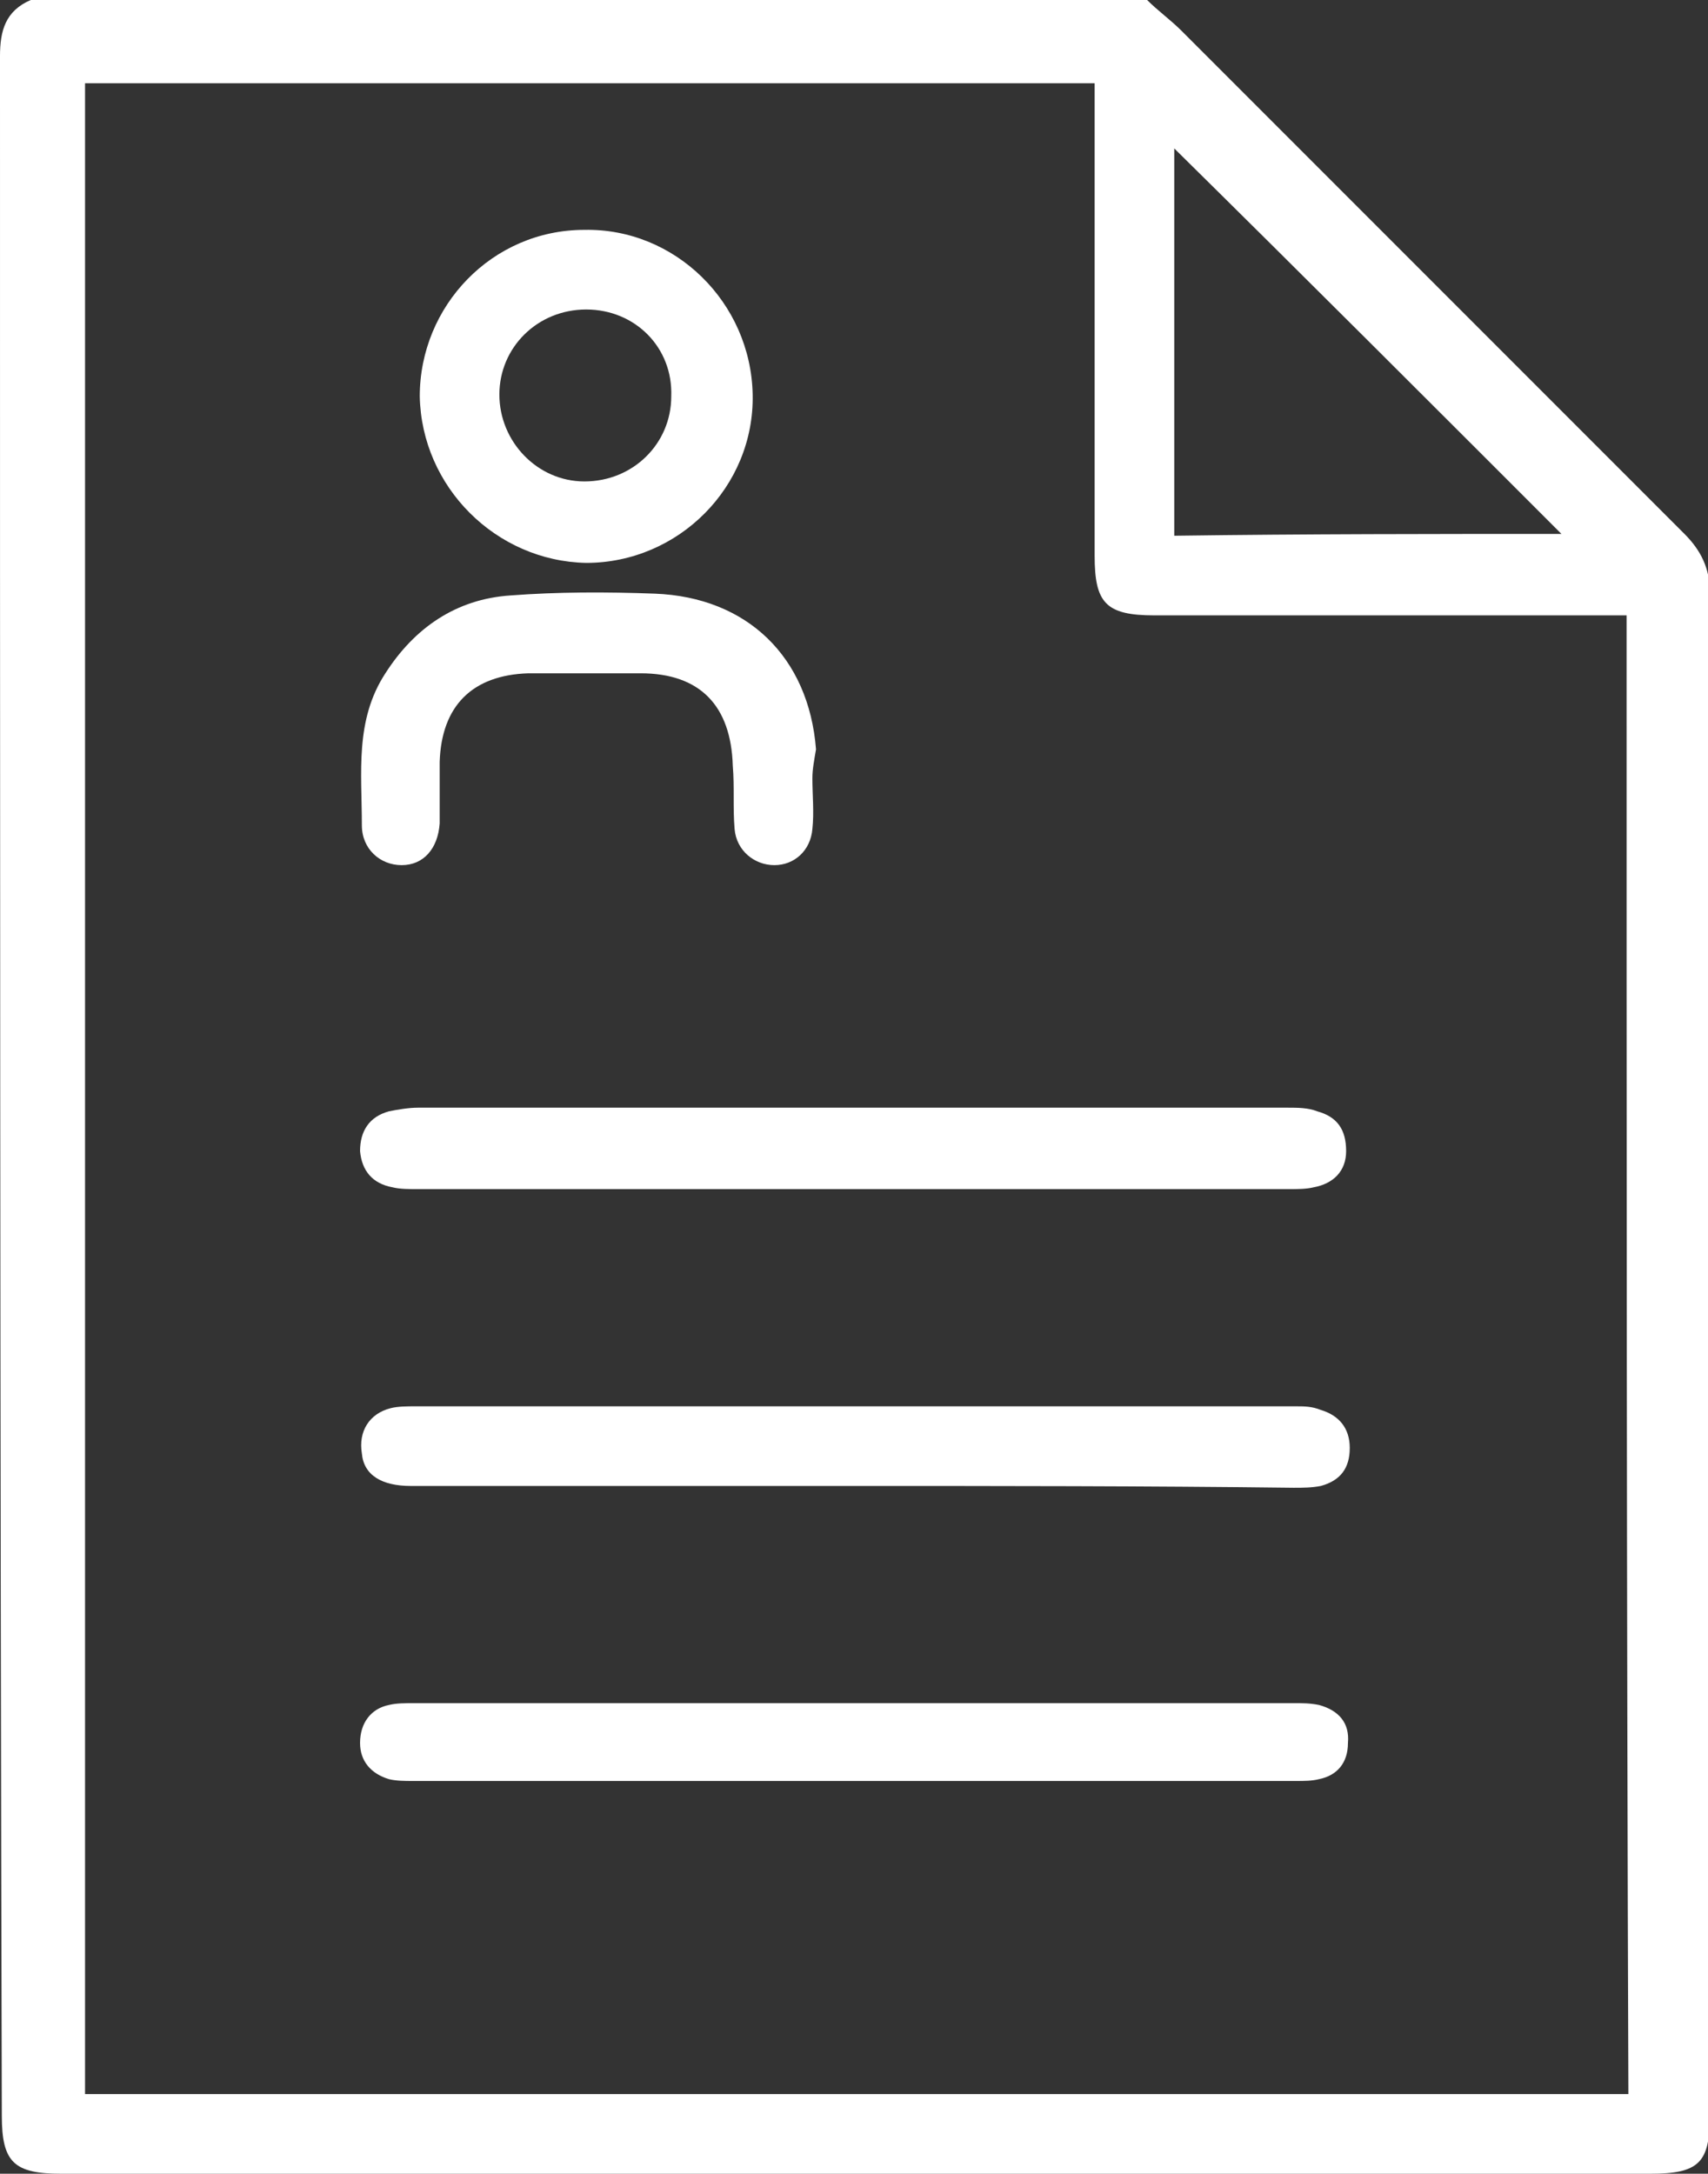
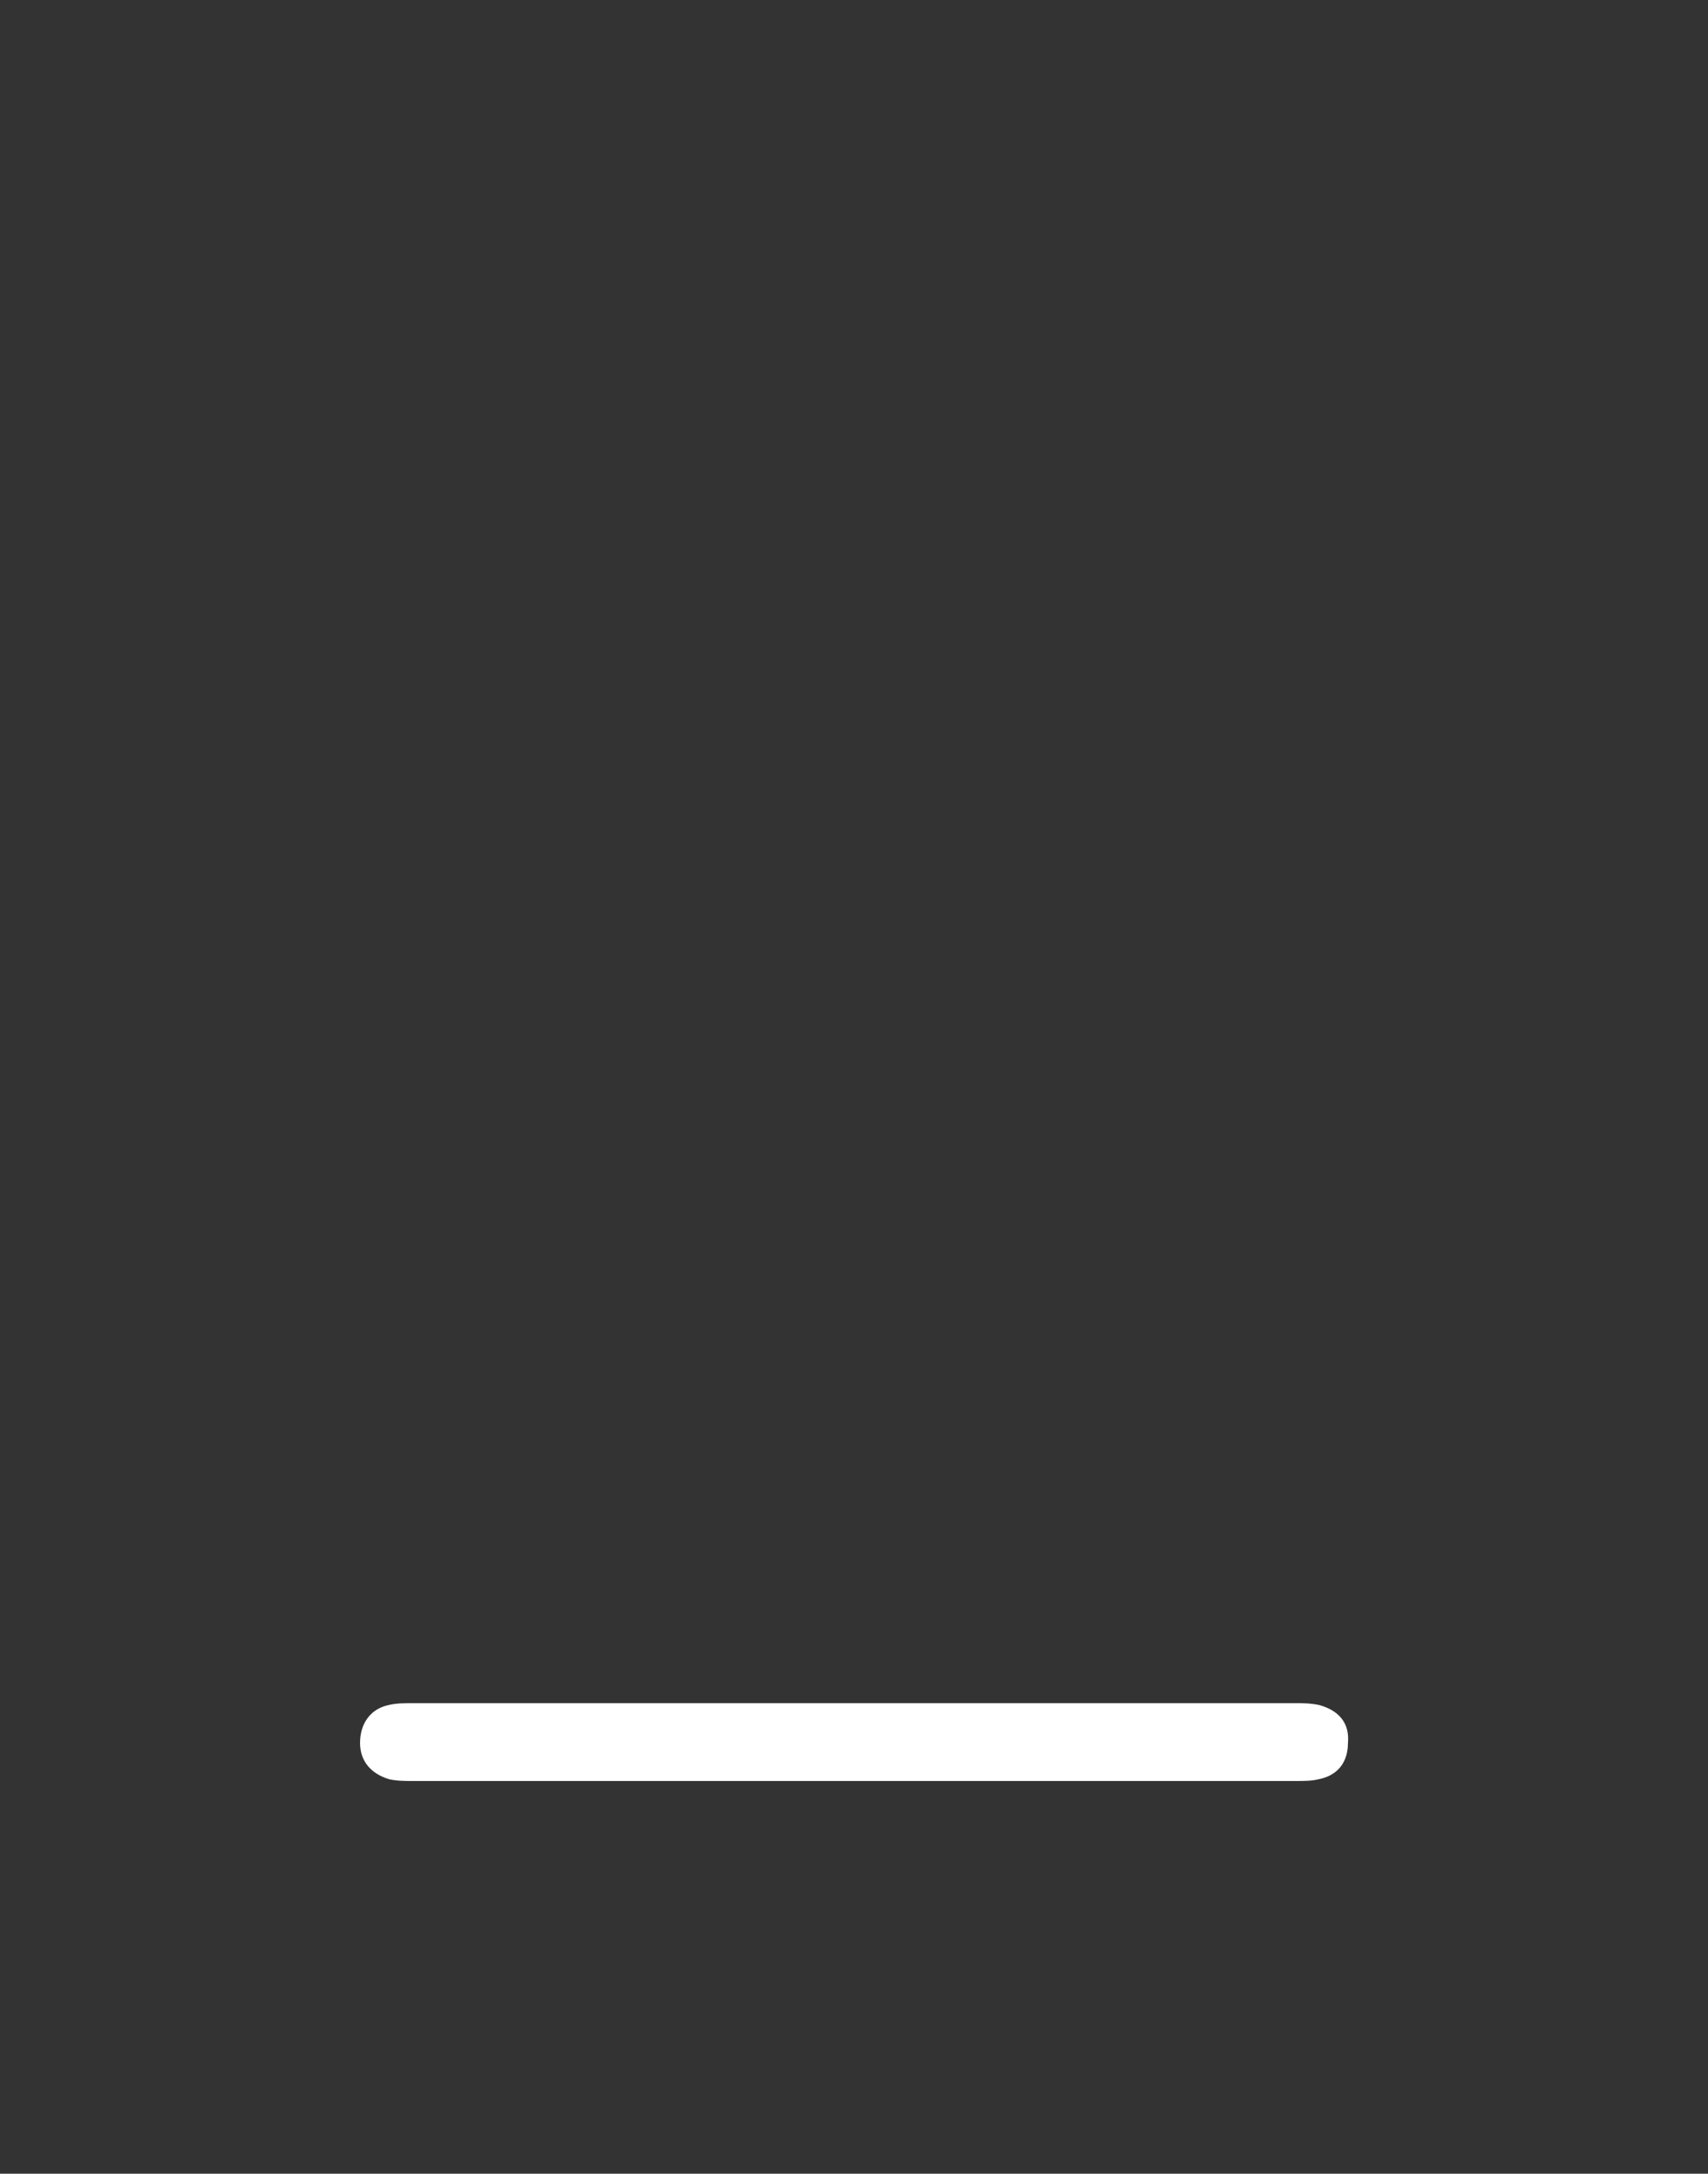
<svg xmlns="http://www.w3.org/2000/svg" version="1.1" id="Layer_1" x="0px" y="0px" width="94.4px" height="120.1px" viewBox="0 0 94.4 120.1" enable-background="new 0 0 94.4 120.1" xml:space="preserve">
  <rect x="0" y="0" width="94.4" height="120.1" fill="#333333" stroke="none" />
  <g>
-     <path fill-rule="evenodd" clip-rule="evenodd" fill="#FFFFFF" d="M63.4,0c0.6,0.6,1.3,1.1,1.9,1.7c9.3,9.3,18.5,18.5,27.8,27.8   c0.9,0.9,1.4,1.9,1.4,3.2c0,28.1,0,56.1,0,84.2c0,2.6-0.6,3.2-3.3,3.2c-29.3,0-58.6,0-87.8,0c-2.6,0-3.3-0.6-3.3-3.2   C0,79,0,41.1,0,3.1C0,1.7,0.3,0.6,1.7,0C22.3,0,42.8,0,63.4,0z M89.9,34c-0.6,0-1.1,0-1.5,0c-8.2,0-16.4,0-24.6,0   c-2.7,0-3.3-0.7-3.3-3.3c0-8.3,0-16.5,0-24.7c0-0.5,0-0.9,0-1.4c-18.7,0-37.3,0-55.8,0c0,37.1,0,74.1,0,111.1c28.5,0,56.9,0,85.3,0   C89.9,88.4,89.9,61.3,89.9,34z M86.3,29.5C79.2,22.4,72,15.2,64.9,8.2c0,6.9,0,14.1,0,21.4C72.2,29.5,79.3,29.5,86.3,29.5z" />
-     <path fill-rule="evenodd" clip-rule="evenodd" fill="#FFFFFF" d="M47.1,65.7c-8,0-16,0-24,0c-0.5,0-1,0-1.4-0.1   c-1.1-0.2-1.7-0.9-1.8-2c0-1.1,0.5-1.9,1.6-2.2c0.5-0.1,1.1-0.2,1.6-0.2c16,0,32.1,0,48.1,0c0.5,0,1.1,0,1.6,0.2   c1.1,0.3,1.6,1,1.6,2.2c0,1.1-0.7,1.8-1.8,2c-0.4,0.1-0.9,0.1-1.4,0.1C63.3,65.7,55.2,65.7,47.1,65.7z" />
-     <path fill-rule="evenodd" clip-rule="evenodd" fill="#FFFFFF" d="M47.2,82.1c-8.2,0-16.3,0-24.5,0c-1.6,0-2.6-0.6-2.7-1.8   c-0.2-1.2,0.4-2.2,1.6-2.5c0.4-0.1,0.9-0.1,1.4-0.1c16.2,0,32.4,0,48.6,0c0.5,0,0.9,0,1.4,0.2c1,0.3,1.6,1,1.6,2.1   c0,1.1-0.5,1.8-1.6,2.1c-0.5,0.1-1,0.1-1.5,0.1C63.3,82.1,55.3,82.1,47.2,82.1z" />
    <path fill-rule="evenodd" clip-rule="evenodd" fill="#FFFFFF" d="M47.3,94.1c8.1,0,16.1,0,24.2,0c0.5,0,0.9,0,1.4,0.1   c1.1,0.3,1.7,1,1.6,2.1c0,1.1-0.6,1.8-1.6,2c-0.4,0.1-0.8,0.1-1.3,0.1c-16.3,0-32.5,0-48.8,0c-0.4,0-0.9,0-1.3-0.1   c-1-0.3-1.6-1-1.6-2c0-1.1,0.6-1.9,1.6-2.1c0.4-0.1,0.9-0.1,1.4-0.1C31.1,94.1,39.2,94.1,47.3,94.1z" />
-     <path fill-rule="evenodd" clip-rule="evenodd" fill="#FFFFFF" d="M23.2,21.9c0-5,4-9.2,9.1-9.2c5-0.1,9.2,4,9.3,9.1   c0.1,5.1-4.1,9.3-9.2,9.3C27.4,31,23.3,26.9,23.2,21.9z M32.4,17.1c-2.7,0-4.8,2.1-4.8,4.7c0,2.6,2.1,4.8,4.7,4.8   c2.7,0,4.8-2.1,4.8-4.7C37.2,19.2,35.1,17.1,32.4,17.1z" />
-     <path fill-rule="evenodd" clip-rule="evenodd" fill="#FFFFFF" d="M44.9,43c0,0.9,0.1,1.9,0,2.8c-0.1,1.2-1,2-2.1,2   c-1.1,0-2.1-0.8-2.2-2c-0.1-1.2,0-2.3-0.1-3.5c-0.1-3.3-1.8-5.1-5.1-5.1c-2.1,0-4.1,0-6.2,0c-3.1,0.1-4.8,1.8-4.9,4.9   c0,1.1,0,2.3,0,3.4c-0.1,1.4-0.9,2.3-2.1,2.3c-1.2,0-2.2-0.9-2.2-2.2c0-2.9-0.4-5.8,1.3-8.4c1.6-2.5,3.9-4.1,6.9-4.3   c2.6-0.2,5.3-0.2,8-0.1c5.1,0.2,8.5,3.5,8.9,8.6C45,42,44.9,42.5,44.9,43C44.9,43,44.9,43,44.9,43z" />
  </g>
</svg>